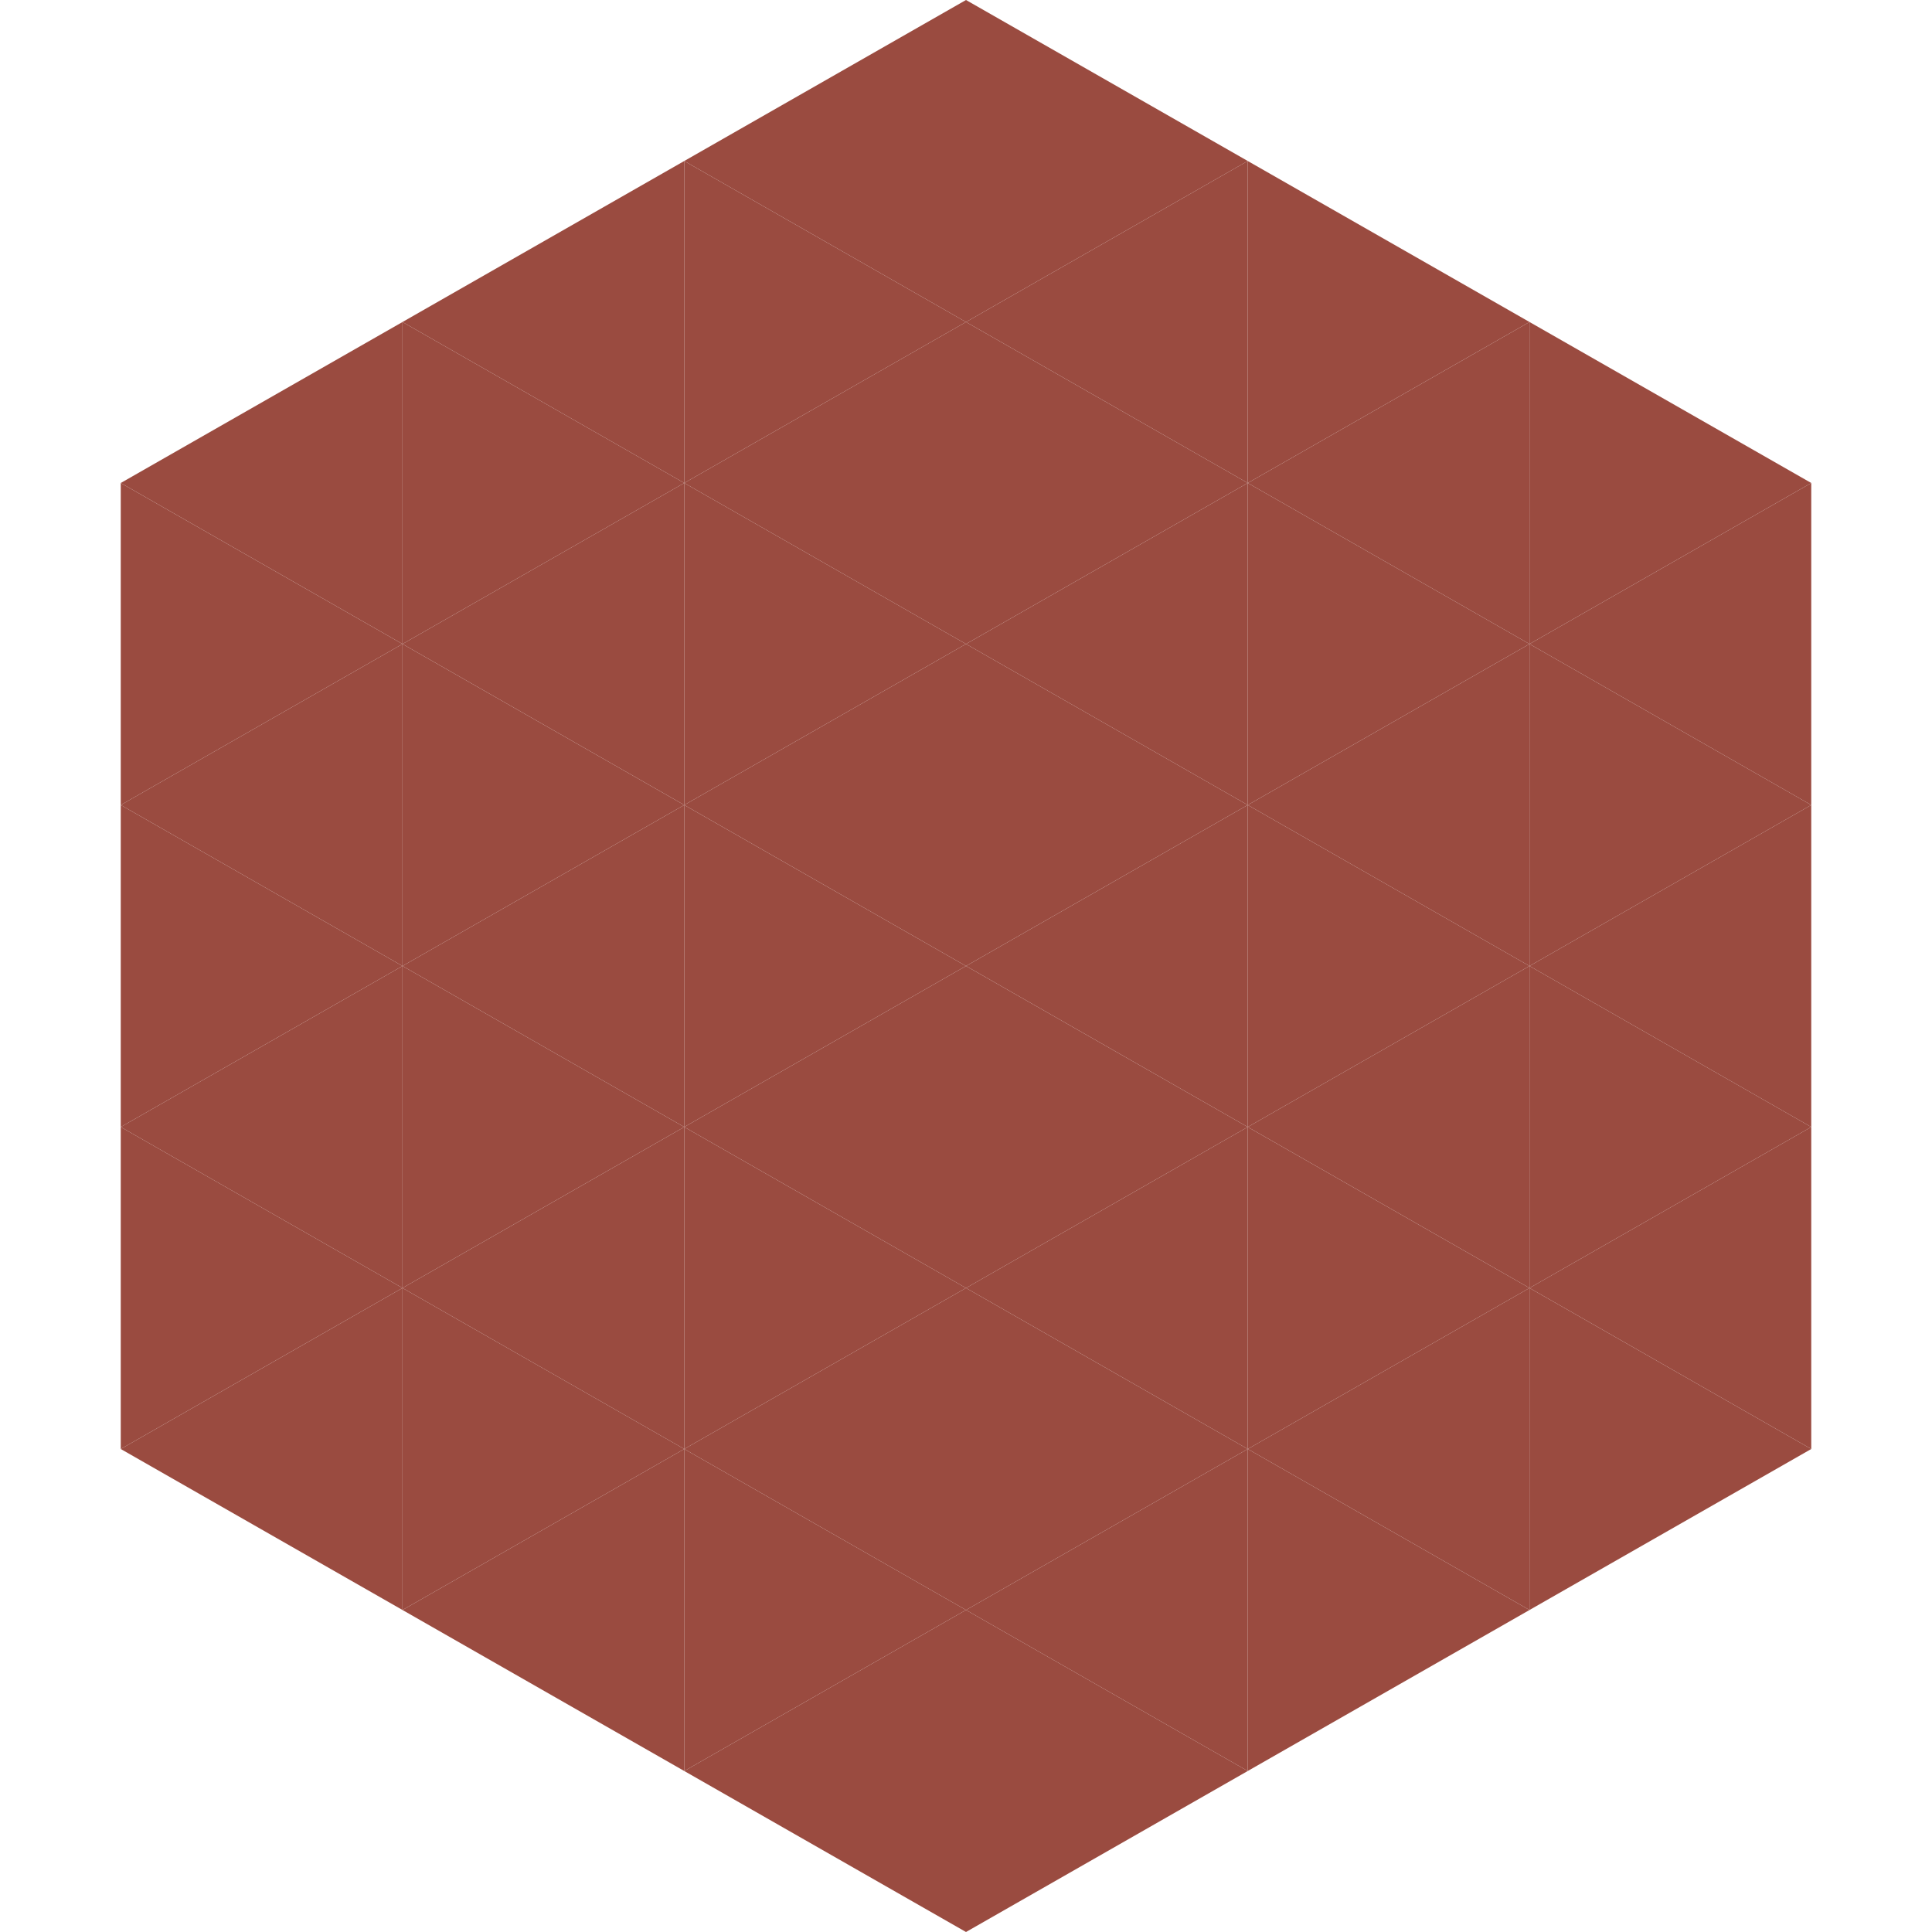
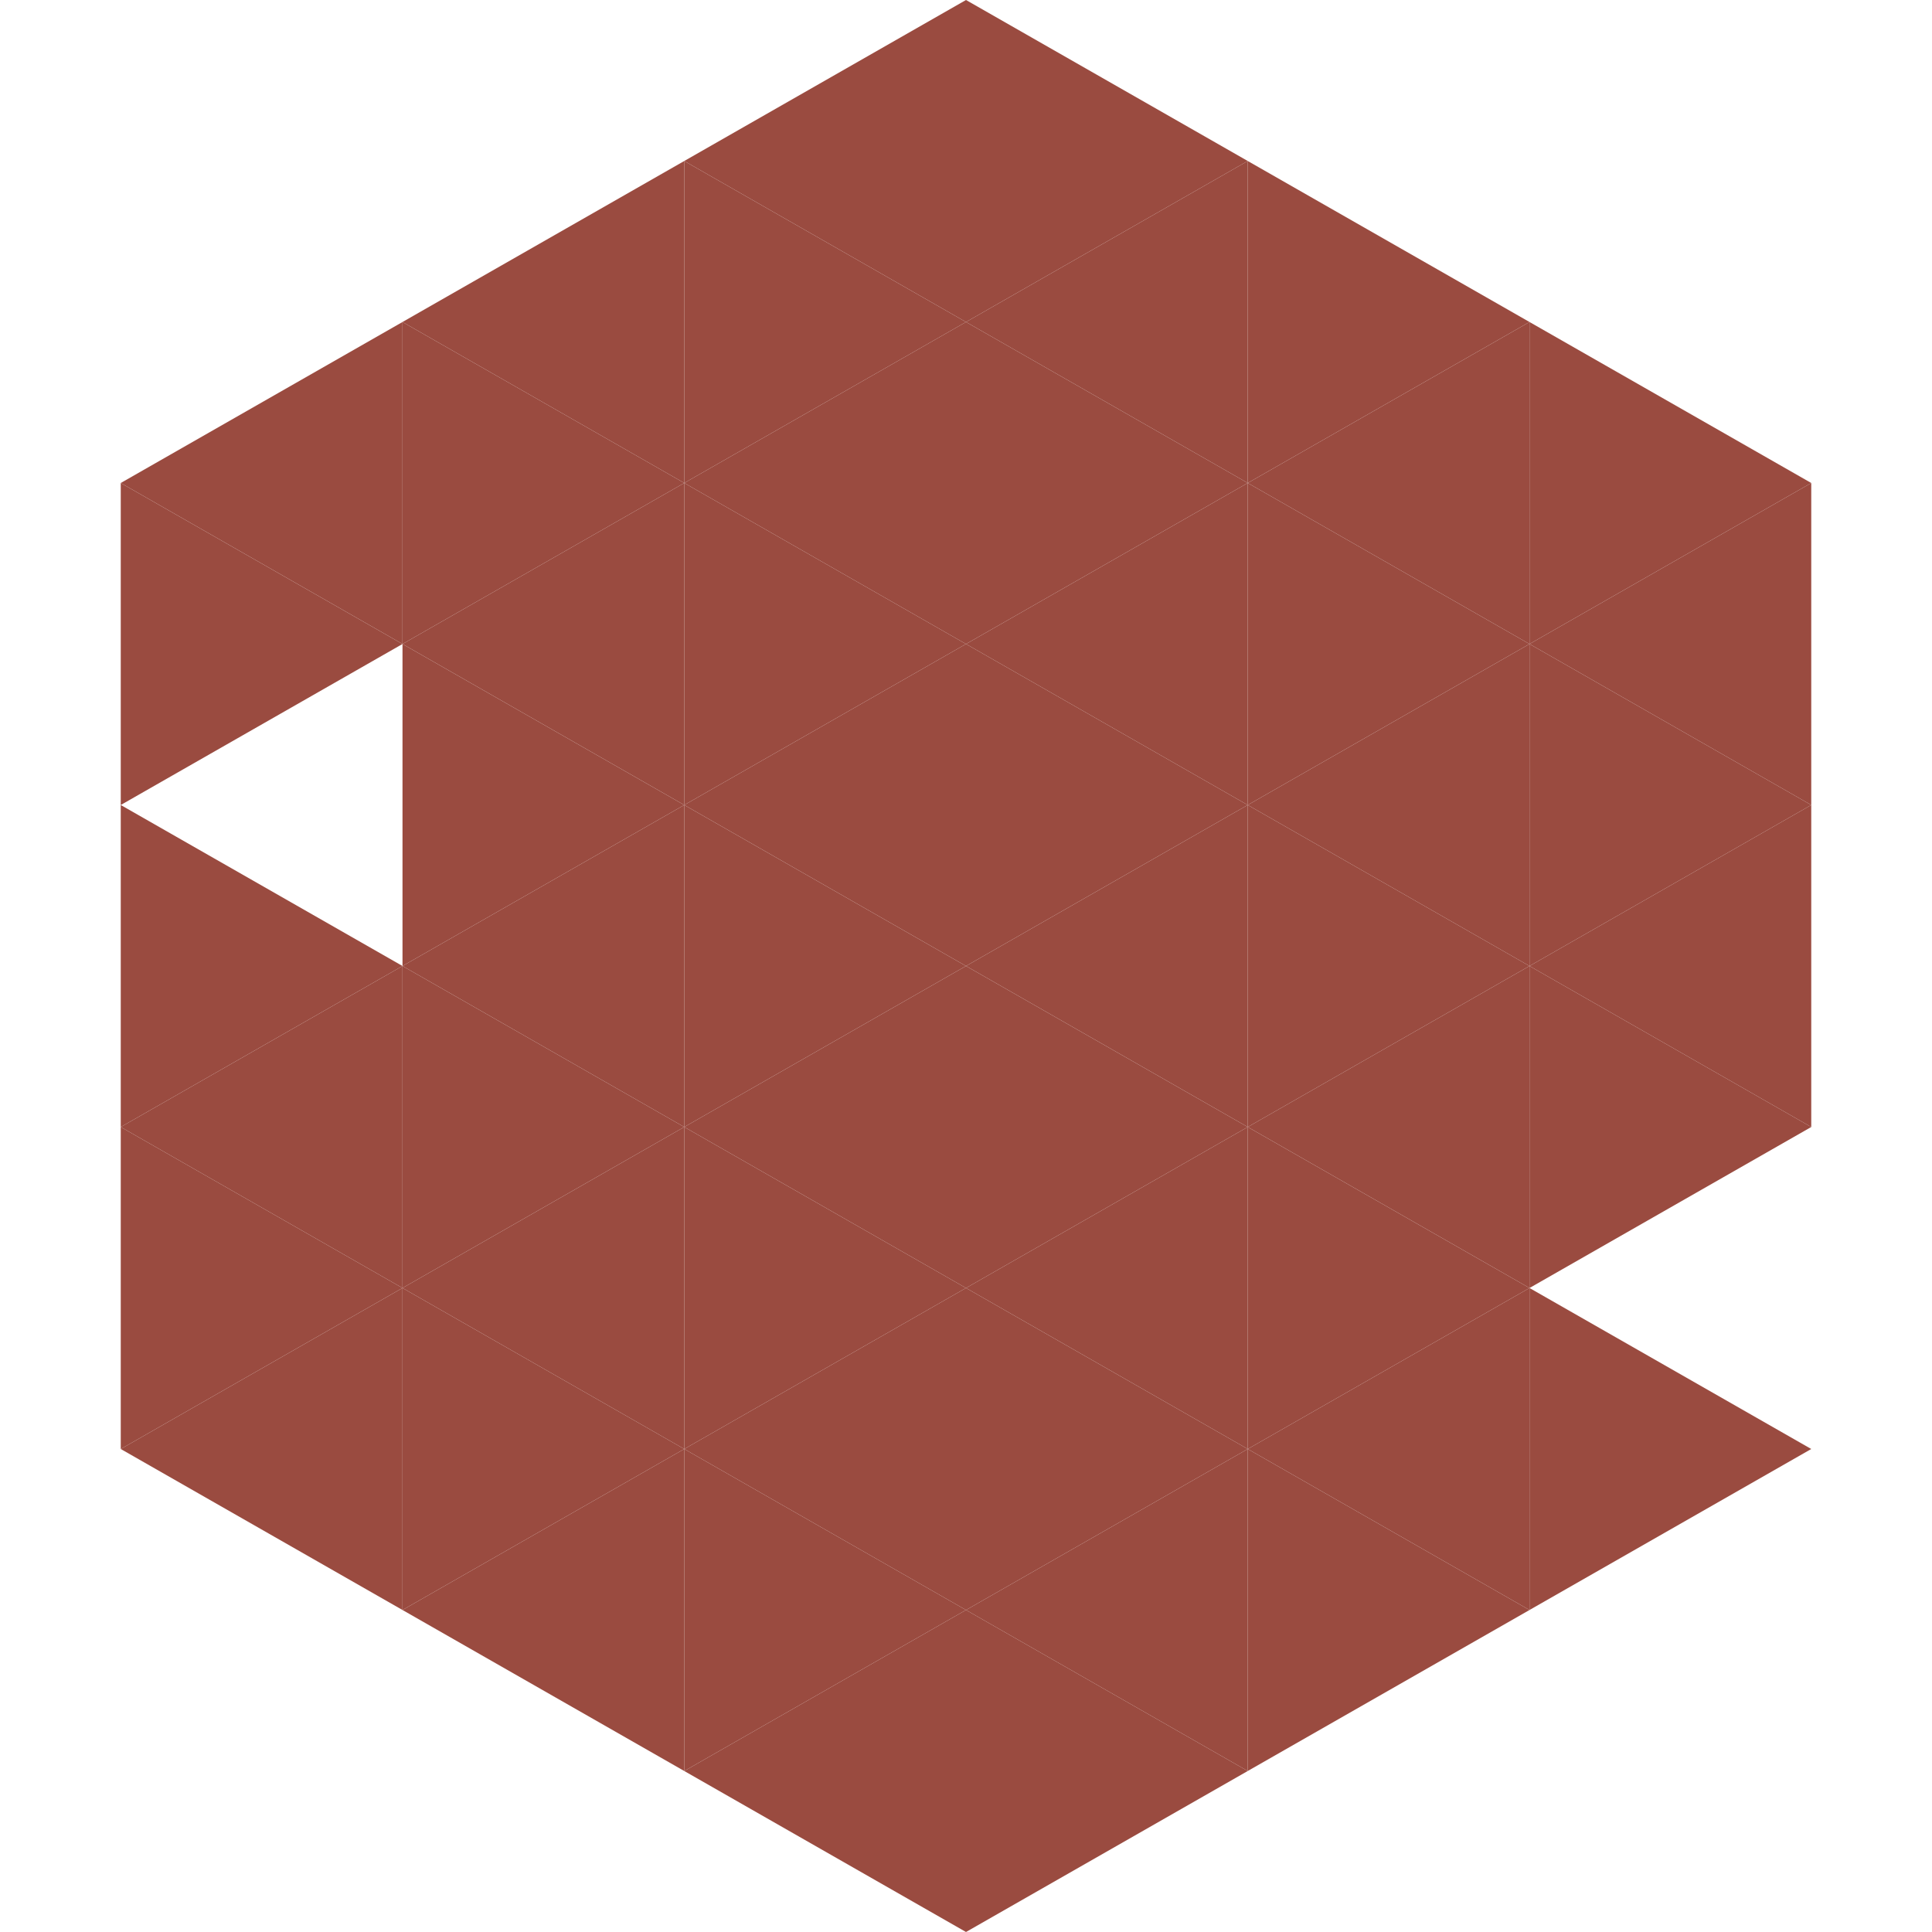
<svg xmlns="http://www.w3.org/2000/svg" width="240" height="240">
  <polygon points="50,40 15,60 50,80" style="fill:rgb(154,75,64)" />
  <polygon points="190,40 225,60 190,80" style="fill:rgb(154,75,64)" />
  <polygon points="15,60 50,80 15,100" style="fill:rgb(154,75,64)" />
  <polygon points="225,60 190,80 225,100" style="fill:rgb(154,75,64)" />
-   <polygon points="50,80 15,100 50,120" style="fill:rgb(154,75,64)" />
  <polygon points="190,80 225,100 190,120" style="fill:rgb(154,75,64)" />
  <polygon points="15,100 50,120 15,140" style="fill:rgb(154,75,64)" />
  <polygon points="225,100 190,120 225,140" style="fill:rgb(154,75,64)" />
  <polygon points="50,120 15,140 50,160" style="fill:rgb(154,75,64)" />
  <polygon points="190,120 225,140 190,160" style="fill:rgb(154,75,64)" />
  <polygon points="15,140 50,160 15,180" style="fill:rgb(154,75,64)" />
-   <polygon points="225,140 190,160 225,180" style="fill:rgb(154,75,64)" />
  <polygon points="50,160 15,180 50,200" style="fill:rgb(154,75,64)" />
  <polygon points="190,160 225,180 190,200" style="fill:rgb(154,75,64)" />
  <polygon points="15,180 50,200 15,220" style="fill:rgb(255,255,255); fill-opacity:0" />
  <polygon points="225,180 190,200 225,220" style="fill:rgb(255,255,255); fill-opacity:0" />
  <polygon points="50,0 85,20 50,40" style="fill:rgb(255,255,255); fill-opacity:0" />
  <polygon points="190,0 155,20 190,40" style="fill:rgb(255,255,255); fill-opacity:0" />
  <polygon points="85,20 50,40 85,60" style="fill:rgb(154,75,64)" />
  <polygon points="155,20 190,40 155,60" style="fill:rgb(154,75,64)" />
  <polygon points="50,40 85,60 50,80" style="fill:rgb(154,75,64)" />
  <polygon points="190,40 155,60 190,80" style="fill:rgb(154,75,64)" />
  <polygon points="85,60 50,80 85,100" style="fill:rgb(154,75,64)" />
  <polygon points="155,60 190,80 155,100" style="fill:rgb(154,75,64)" />
  <polygon points="50,80 85,100 50,120" style="fill:rgb(154,75,64)" />
  <polygon points="190,80 155,100 190,120" style="fill:rgb(154,75,64)" />
  <polygon points="85,100 50,120 85,140" style="fill:rgb(154,75,64)" />
  <polygon points="155,100 190,120 155,140" style="fill:rgb(154,75,64)" />
  <polygon points="50,120 85,140 50,160" style="fill:rgb(154,75,64)" />
  <polygon points="190,120 155,140 190,160" style="fill:rgb(154,75,64)" />
  <polygon points="85,140 50,160 85,180" style="fill:rgb(154,75,64)" />
  <polygon points="155,140 190,160 155,180" style="fill:rgb(154,75,64)" />
  <polygon points="50,160 85,180 50,200" style="fill:rgb(154,75,64)" />
  <polygon points="190,160 155,180 190,200" style="fill:rgb(154,75,64)" />
  <polygon points="85,180 50,200 85,220" style="fill:rgb(154,75,64)" />
  <polygon points="155,180 190,200 155,220" style="fill:rgb(154,75,64)" />
  <polygon points="120,0 85,20 120,40" style="fill:rgb(154,75,64)" />
  <polygon points="120,0 155,20 120,40" style="fill:rgb(154,75,64)" />
  <polygon points="85,20 120,40 85,60" style="fill:rgb(154,75,64)" />
  <polygon points="155,20 120,40 155,60" style="fill:rgb(154,75,64)" />
  <polygon points="120,40 85,60 120,80" style="fill:rgb(154,75,64)" />
  <polygon points="120,40 155,60 120,80" style="fill:rgb(154,75,64)" />
  <polygon points="85,60 120,80 85,100" style="fill:rgb(154,75,64)" />
  <polygon points="155,60 120,80 155,100" style="fill:rgb(154,75,64)" />
  <polygon points="120,80 85,100 120,120" style="fill:rgb(154,75,64)" />
  <polygon points="120,80 155,100 120,120" style="fill:rgb(154,75,64)" />
  <polygon points="85,100 120,120 85,140" style="fill:rgb(154,75,64)" />
  <polygon points="155,100 120,120 155,140" style="fill:rgb(154,75,64)" />
  <polygon points="120,120 85,140 120,160" style="fill:rgb(154,75,64)" />
  <polygon points="120,120 155,140 120,160" style="fill:rgb(154,75,64)" />
  <polygon points="85,140 120,160 85,180" style="fill:rgb(154,75,64)" />
  <polygon points="155,140 120,160 155,180" style="fill:rgb(154,75,64)" />
  <polygon points="120,160 85,180 120,200" style="fill:rgb(154,75,64)" />
  <polygon points="120,160 155,180 120,200" style="fill:rgb(154,75,64)" />
  <polygon points="85,180 120,200 85,220" style="fill:rgb(154,75,64)" />
  <polygon points="155,180 120,200 155,220" style="fill:rgb(154,75,64)" />
  <polygon points="120,200 85,220 120,240" style="fill:rgb(154,75,64)" />
  <polygon points="120,200 155,220 120,240" style="fill:rgb(154,75,64)" />
  <polygon points="85,220 120,240 85,260" style="fill:rgb(255,255,255); fill-opacity:0" />
  <polygon points="155,220 120,240 155,260" style="fill:rgb(255,255,255); fill-opacity:0" />
</svg>